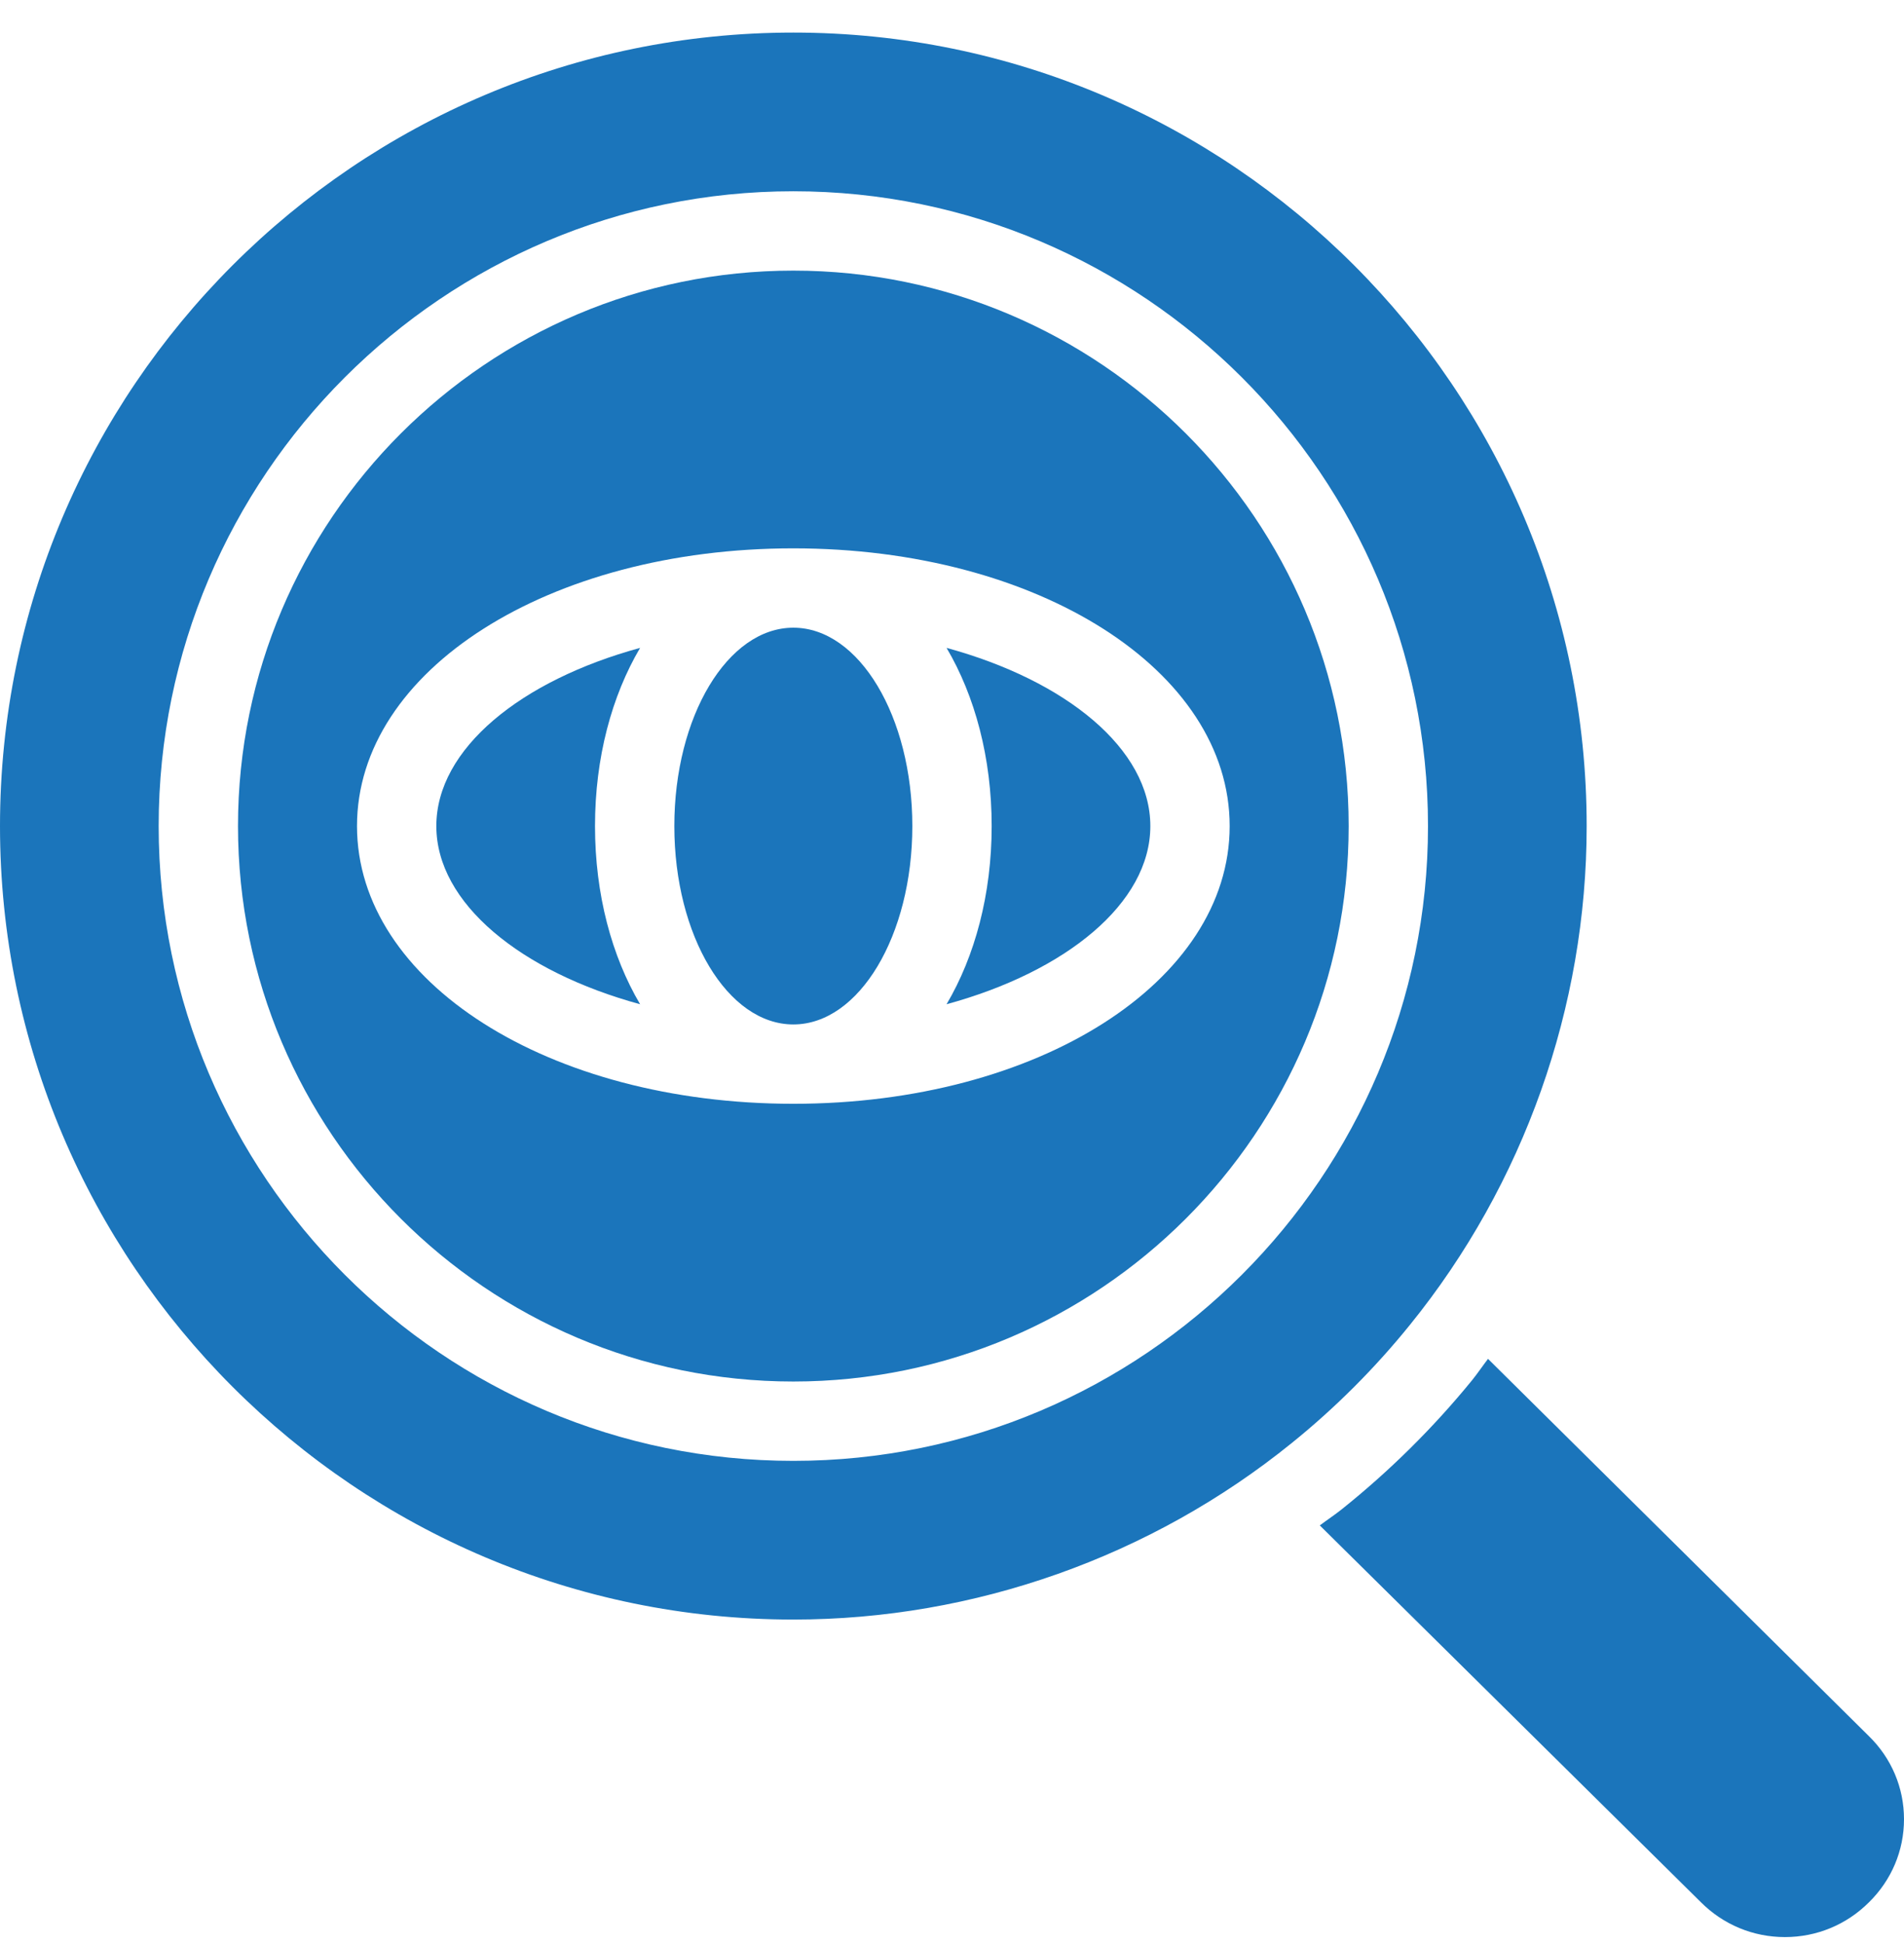
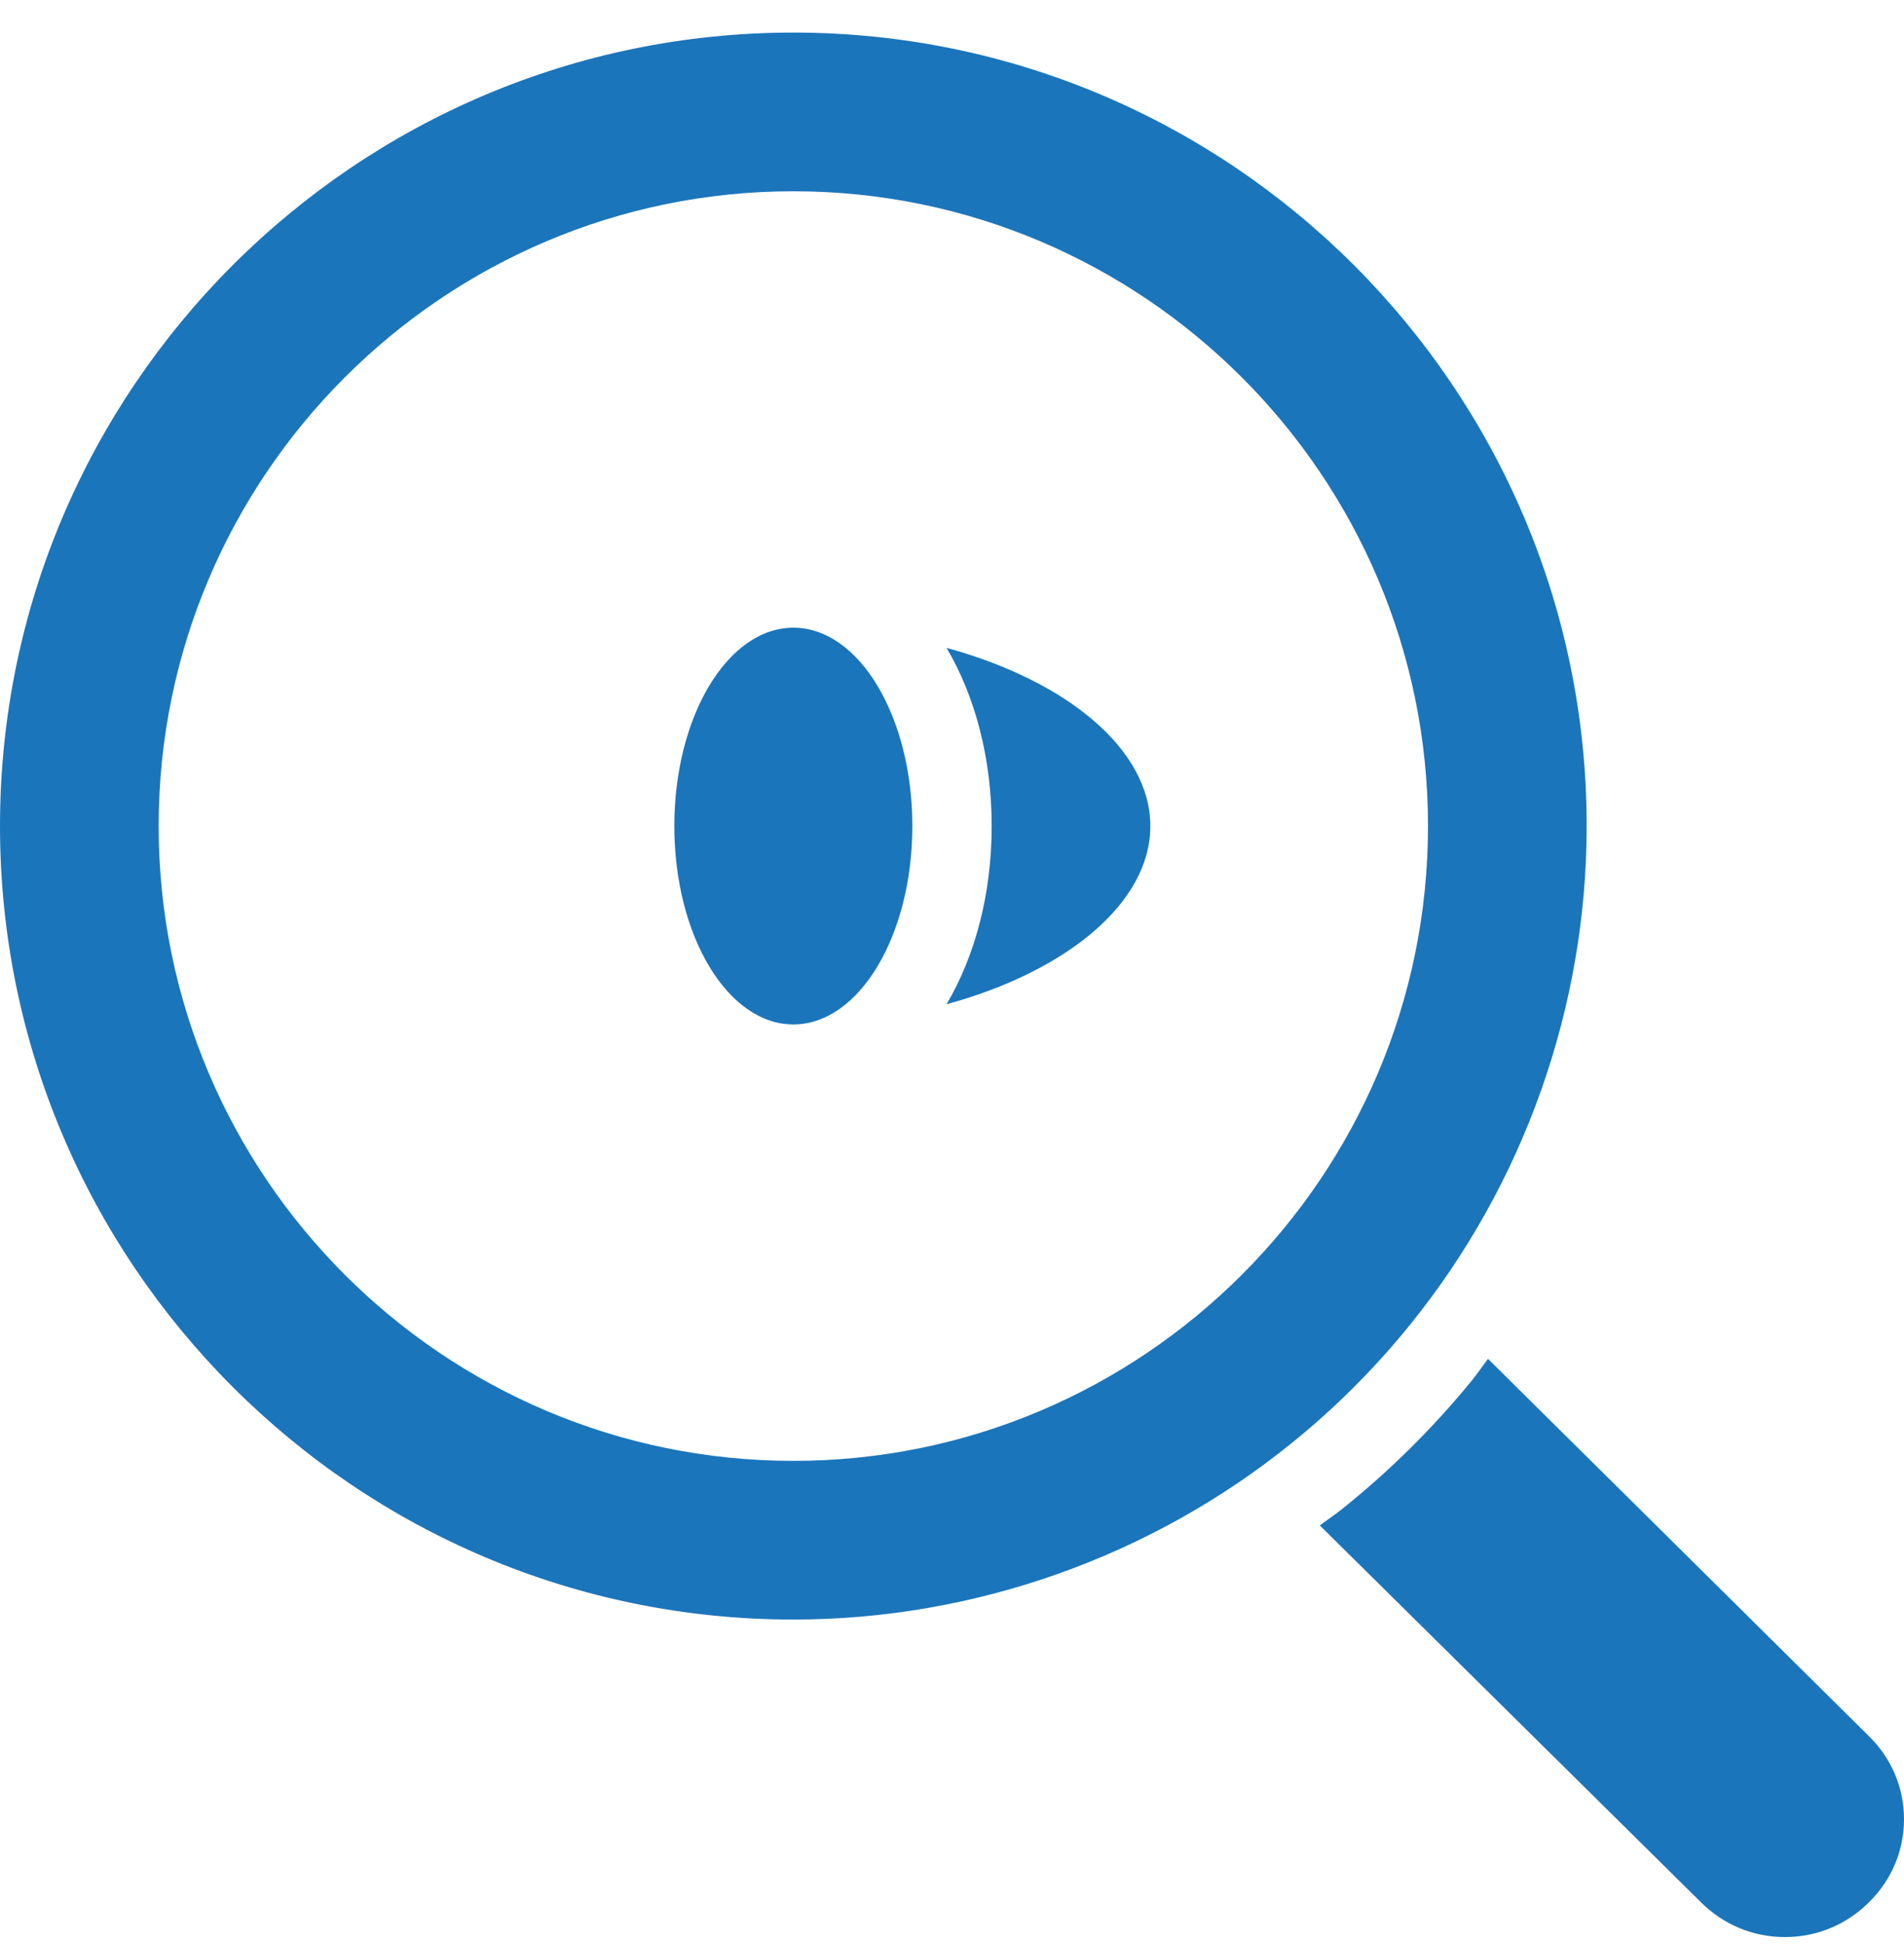
<svg xmlns="http://www.w3.org/2000/svg" width="48" height="49" viewBox="0 0 48 49" fill="none">
  <g clip-path="url(#clip0_0_354)">
    <path d="M23.863 16.33C24.576 17.537 25 19.097 25 20.821C25 22.545 24.576 24.105 23.863 25.312C26.869 24.492 29 22.768 29 20.821C29 18.874 26.869 17.15 23.863 16.33Z" fill="#1B75BB" />
-     <path d="M11 20.821C11 22.768 13.131 24.492 16.137 25.312C15.424 24.105 15 22.545 15 20.821C15 19.097 15.424 17.537 16.137 16.33C13.131 17.15 11 18.874 11 20.821Z" fill="#1B75BB" />
-     <path d="M20 6.821C12.28 6.821 6 13.101 6 20.821C6 28.541 12.28 34.821 20 34.821C27.72 34.821 34 28.541 34 20.821C34 13.101 27.72 6.821 20 6.821ZM20 27.821C13.832 27.821 9 24.746 9 20.821C9 16.896 13.832 13.821 20 13.821C26.168 13.821 31 16.896 31 20.821C31 24.746 26.168 27.821 20 27.821Z" fill="#1B75BB" />
    <path d="M20 25.821C21.657 25.821 23 23.583 23 20.821C23 18.06 21.657 15.821 20 15.821C18.343 15.821 17 18.06 17 20.821C17 23.583 18.343 25.821 20 25.821Z" fill="#1B75BB" />
    <path d="M47.115 43.759L37.513 34.25C37.373 34.432 37.246 34.623 37.101 34.801C36.131 35.989 35.028 37.08 33.825 38.042C33.646 38.185 33.455 38.31 33.272 38.448L42.878 47.944C43.445 48.512 44.198 48.824 44.999 48.824C45.798 48.824 46.55 48.513 47.116 47.948C47.686 47.388 48 46.644 48 45.853C48 45.06 47.684 44.315 47.115 43.759Z" fill="#1B75BB" />
    <path d="M20 0.821C8.972 0.821 0 9.793 0 20.821C0 31.849 8.972 40.821 20 40.821C24.56 40.821 29.024 39.239 32.568 36.369C33.662 35.486 34.664 34.483 35.547 33.39C38.418 29.845 40 25.381 40 20.821C40 9.793 31.028 0.821 20 0.821ZM20 36.821C11.178 36.821 4 29.643 4 20.821C4 11.999 11.178 4.821 20 4.821C28.822 4.821 36 11.999 36 20.821C36 29.643 28.822 36.821 20 36.821Z" fill="#1B75BB" />
  </g>
  <defs>
    <clipPath id="clip0_0_354">
      <rect width="48" height="48" fill="white" transform="translate(0 0.821)" />
    </clipPath>
  </defs>
</svg>